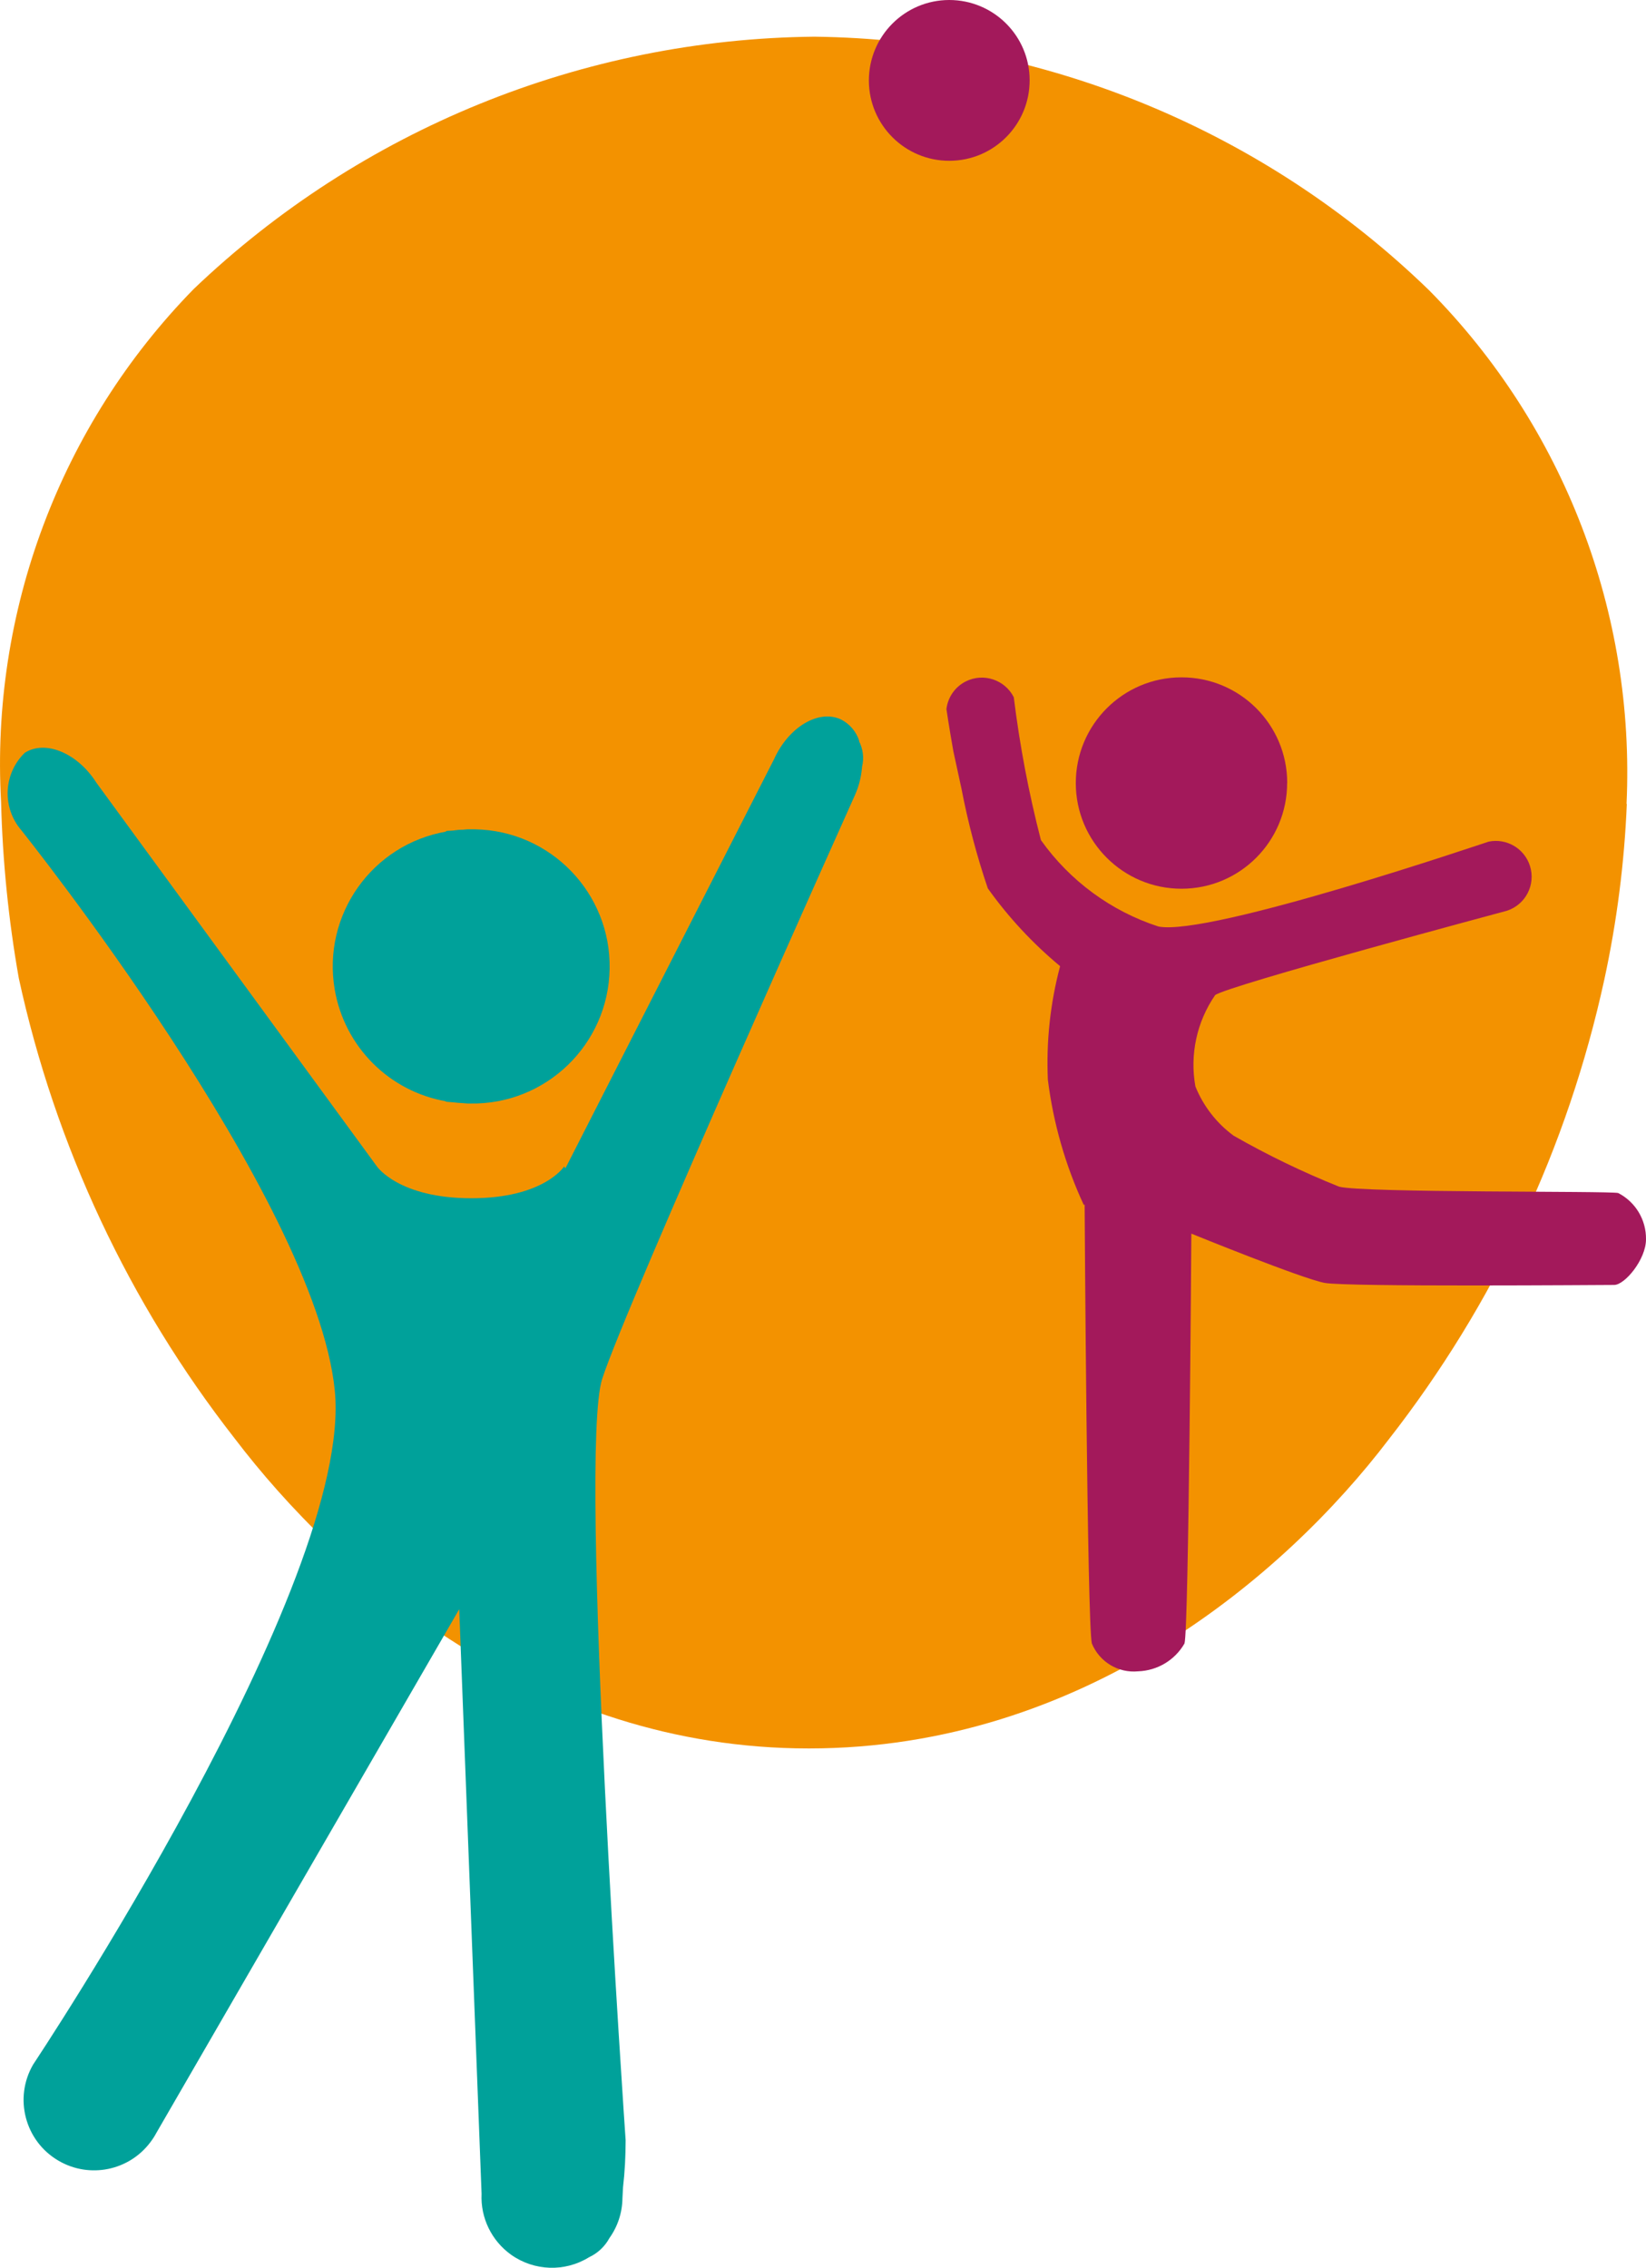
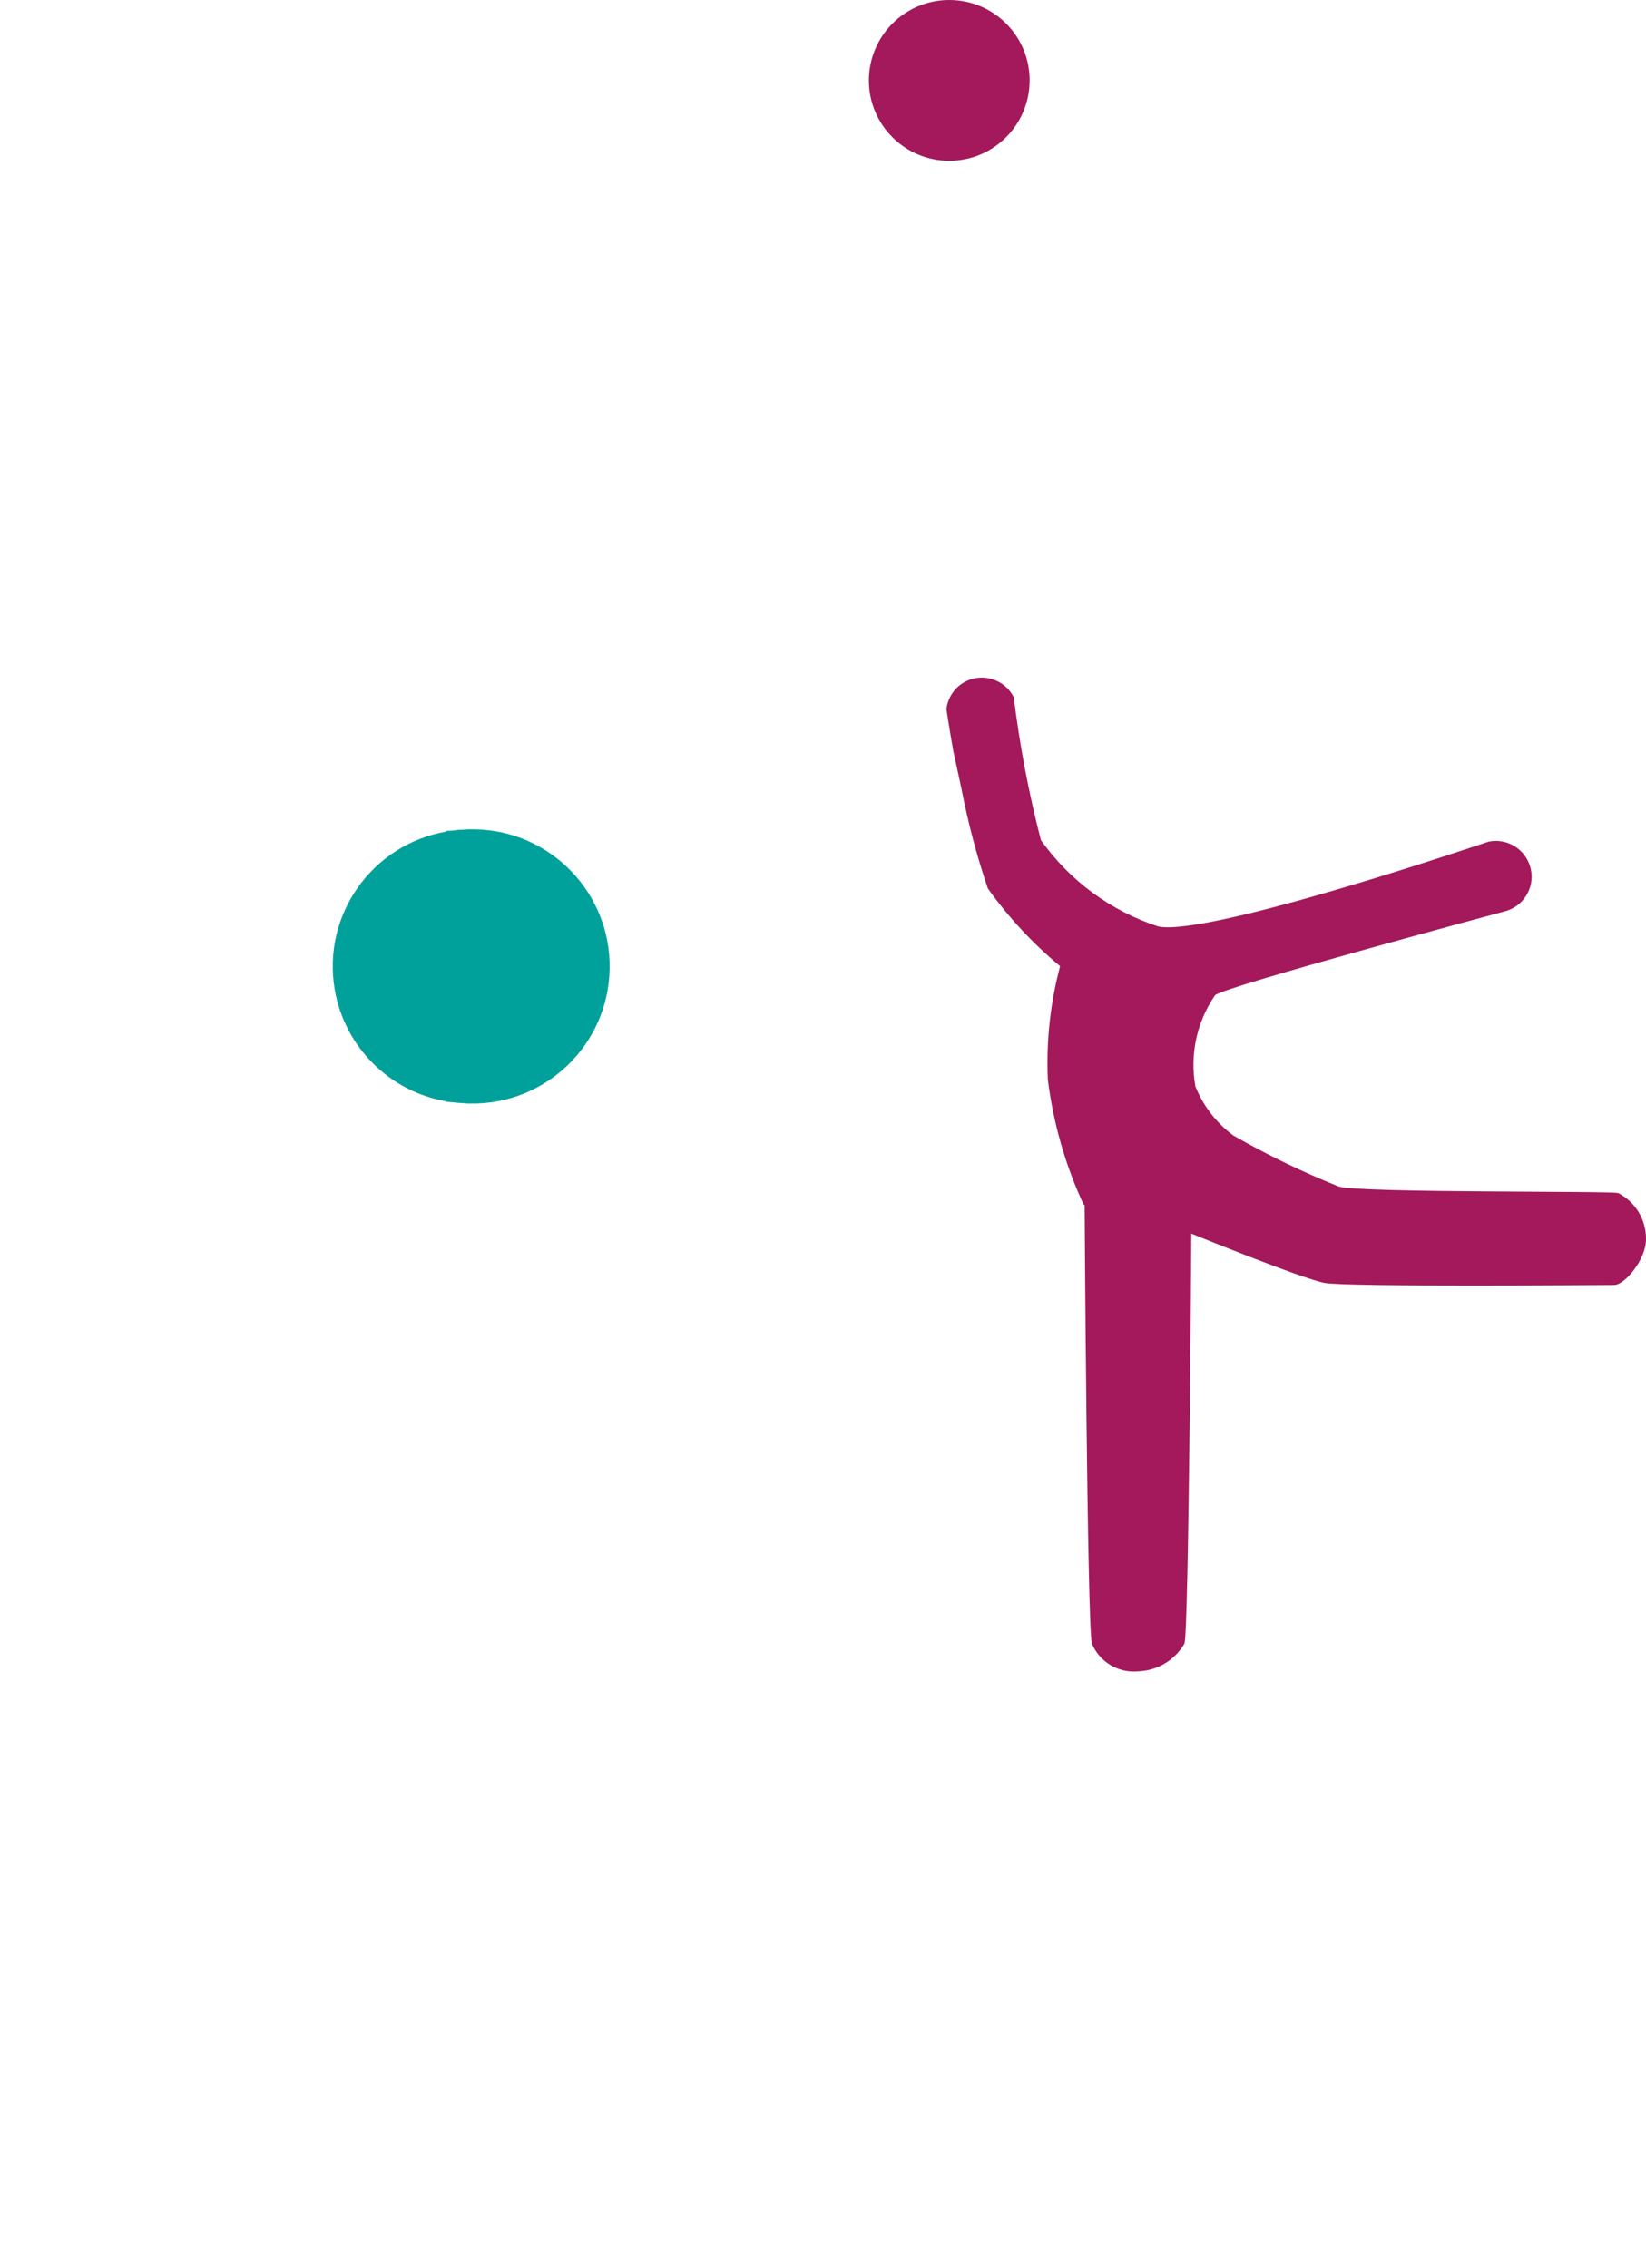
<svg xmlns="http://www.w3.org/2000/svg" id="Layer_2" viewBox="0 0 227.5 313.38">
  <defs>
    <style>.cls-1{fill:#f39200;}.cls-2{fill:#00a19a;}.cls-3{fill:#a3195b;}</style>
  </defs>
  <g id="Layer_1-2">
    <g id="Group_28">
-       <path id="Path_22" class="cls-1" d="m224.81,111.1c1.22-26.43-8.66-52.16-27.27-70.97C174.74,18,144.32,5.45,112.54,5.07c-31.97.32-62.63,12.78-85.76,34.86C8.33,58.78-1.33,84.53.15,110.86c.21,8.16,1.03,16.29,2.45,24.32,5.04,23.16,15.22,44.88,29.81,63.56,14.39,18.9,41.58,42.87,79.38,42.87s65.74-23.78,80.14-42.69c14.59-18.68,24.77-40.4,29.81-63.56,1.73-7.99,2.77-16.11,3.11-24.28" />
-     </g>
+       </g>
    <g id="Group_30">
-       <path id="Path_23" class="cls-3" d="m177.9,108.18c.01,8.07-6.52,14.62-14.58,14.63-8.07.01-14.62-6.52-14.63-14.58-.01-8.07,6.52-14.62,14.58-14.63h.03c8.06-.01,14.6,6.51,14.61,14.57h0" />
-     </g>
+       </g>
    <g id="Group_31">
      <path id="Path_24" class="cls-3" d="m132.89,108.99c.9,4.67,2.11,9.27,3.64,13.77,2.85,4,6.21,7.61,9.99,10.75-1.36,5.12-1.93,10.41-1.69,15.7.75,5.98,2.42,11.82,4.96,17.29l.12-.04s.35,58.1,1,60.65c1.06,2.55,3.66,4.11,6.4,3.84,2.65-.09,5.08-1.54,6.4-3.84.6-1.7.95-56.64.95-56.64,0,0,15.32,6.24,18.44,6.81s38.35.28,40,.28c1.47,0,4.4-3.52,4.4-6.3.04-2.69-1.45-5.17-3.84-6.4-1.08-.31-35.18,0-38.58-.88-5.01-2.01-9.88-4.36-14.57-7.04-2.36-1.73-4.19-4.09-5.29-6.81-.79-4.4.19-8.94,2.73-12.62,1.6-1.28,40.3-11.65,40.3-11.65,2.6-.83,4.04-3.6,3.21-6.21-.77-2.41-3.23-3.85-5.7-3.35-.08,0-38.56,13.14-45.65,11.73-6.56-2.13-12.25-6.32-16.24-11.94-1.68-6.49-2.93-13.09-3.75-19.74-1.23-2.43-4.2-3.41-6.63-2.19-1.48.74-2.48,2.18-2.68,3.82,0,0,.38,2.62.96,5.84" />
    </g>
    <g id="Group_32">
      <path id="Path_25" class="cls-2" d="m61.74,152.18l-.21.05c.35.05.7.05,1.06.09.47.06.95.1,1.42.12.2,0,.39.05.61.05h.36c10.46.19,19.1-8.14,19.28-18.61.19-10.46-8.15-19.1-18.61-19.28-.22,0-.45,0-.67,0h-.36c-.2,0-.39.04-.61.05-.48,0-.95.05-1.42.12-.35.04-.71,0-1.06.09l.21.04c-10.3,1.75-17.23,11.52-15.48,21.82,1.35,7.93,7.56,14.14,15.48,15.48" />
    </g>
-     <path id="Path_26" class="cls-2" d="m118.77,102.42c-.41-1.32-1.35-2.42-2.59-3.03-3.09-1.38-7.21,1.1-9.2,5.53l-28.83,56.52-.18-.25s-2.8,4.39-12.83,4.39-13.04-4.39-13.04-4.39L13.33,108.17c-2.6-4.1-7.04-5.96-9.9-4.15-2.97,2.88-3.18,7.57-.48,10.71,0,0,40.64,50.78,43.32,77.39S4.59,285.27,4.59,285.27c-2.71,4.64-1.15,10.6,3.5,13.31,4.28,2.5,9.75,1.39,12.71-2.58.31-.41.58-.83.82-1.28l41.85-72.35,3.09,80.79c-.16,3.31,1.38,6.48,4.08,8.41,3.2,2.27,7.44,2.41,10.77.35,1.2-.56,2.19-1.49,2.82-2.65,1.15-1.61,1.78-3.53,1.8-5.51l.08-1.5c.25-2.16.36-4.34.36-6.52,0,0-6.57-94.86-3.24-105.2s34.93-80.66,34.93-80.66c.54-1.21.87-2.5.98-3.81v-.08c.31-1.22.15-2.5-.43-3.61" />
    <g id="Group_34">
      <path id="Path_27" class="cls-3" d="m142.31,11.09c.01,6.13-4.95,11.12-11.09,11.13-6.13.01-11.12-4.95-11.13-11.09C120.09,4.99,125.05.01,131.19,0h.01c6.13,0,11.11,4.96,11.11,11.09h0" />
    </g>
  </g>
</svg>